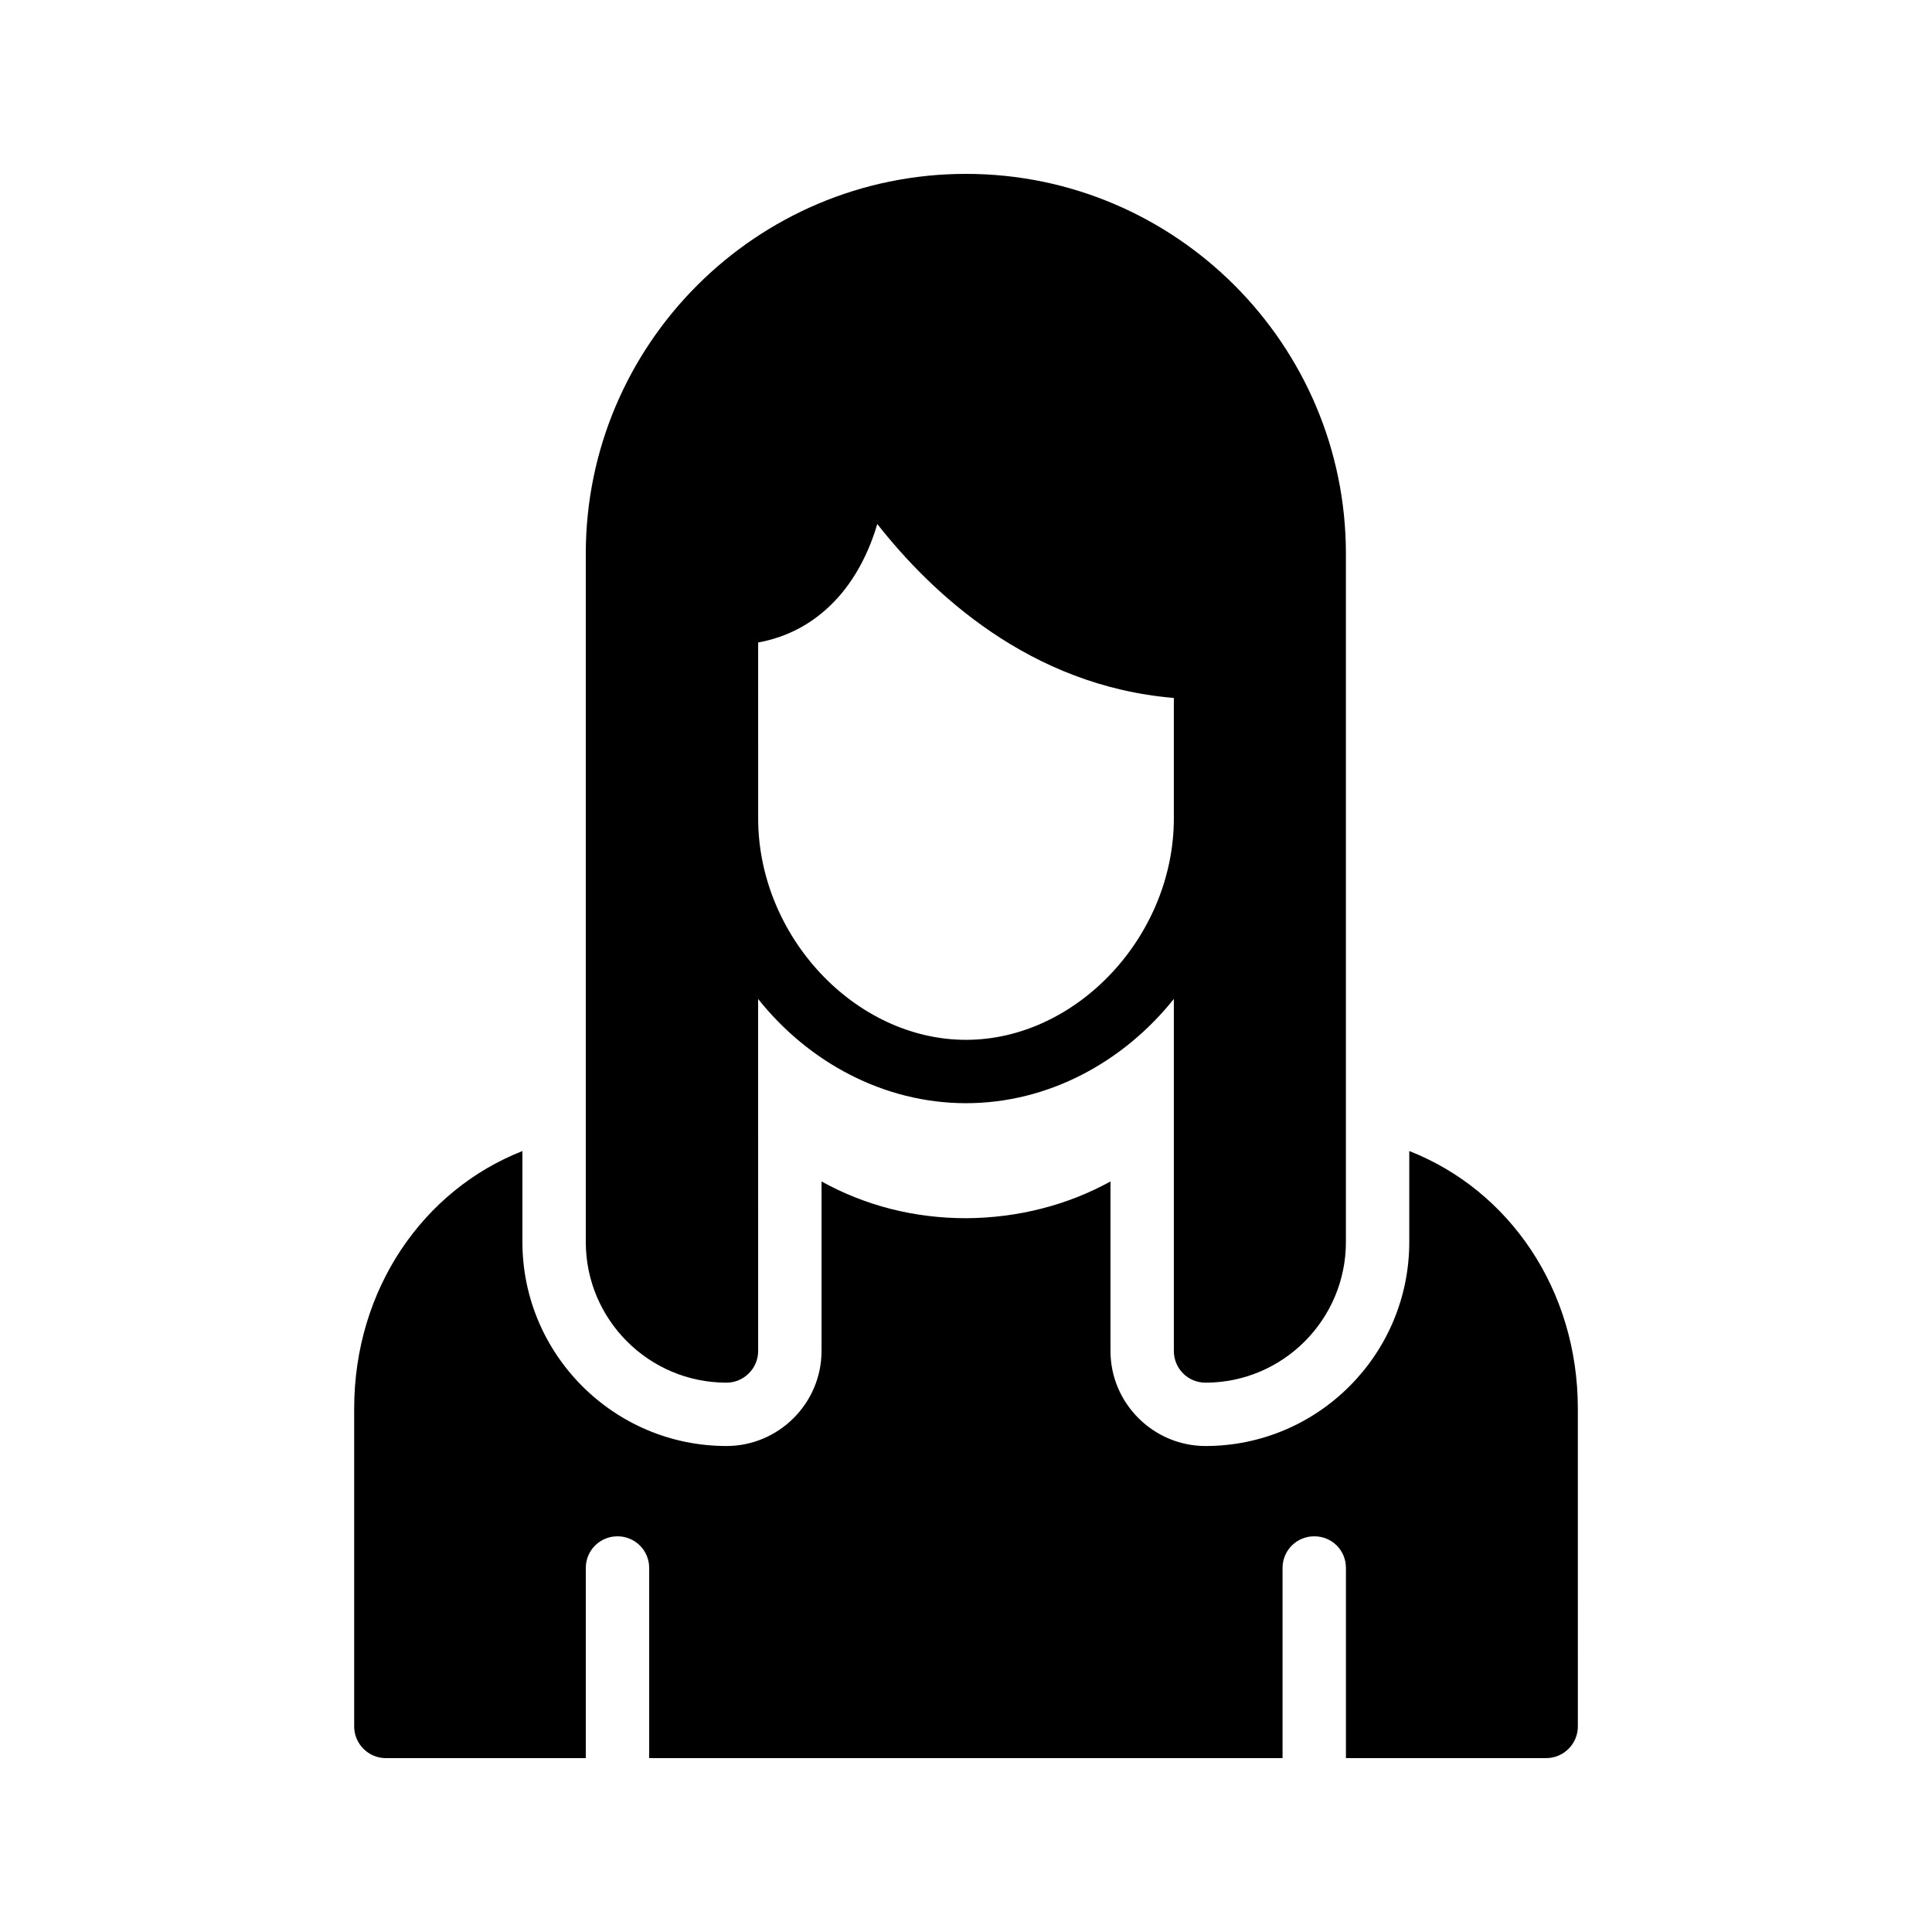
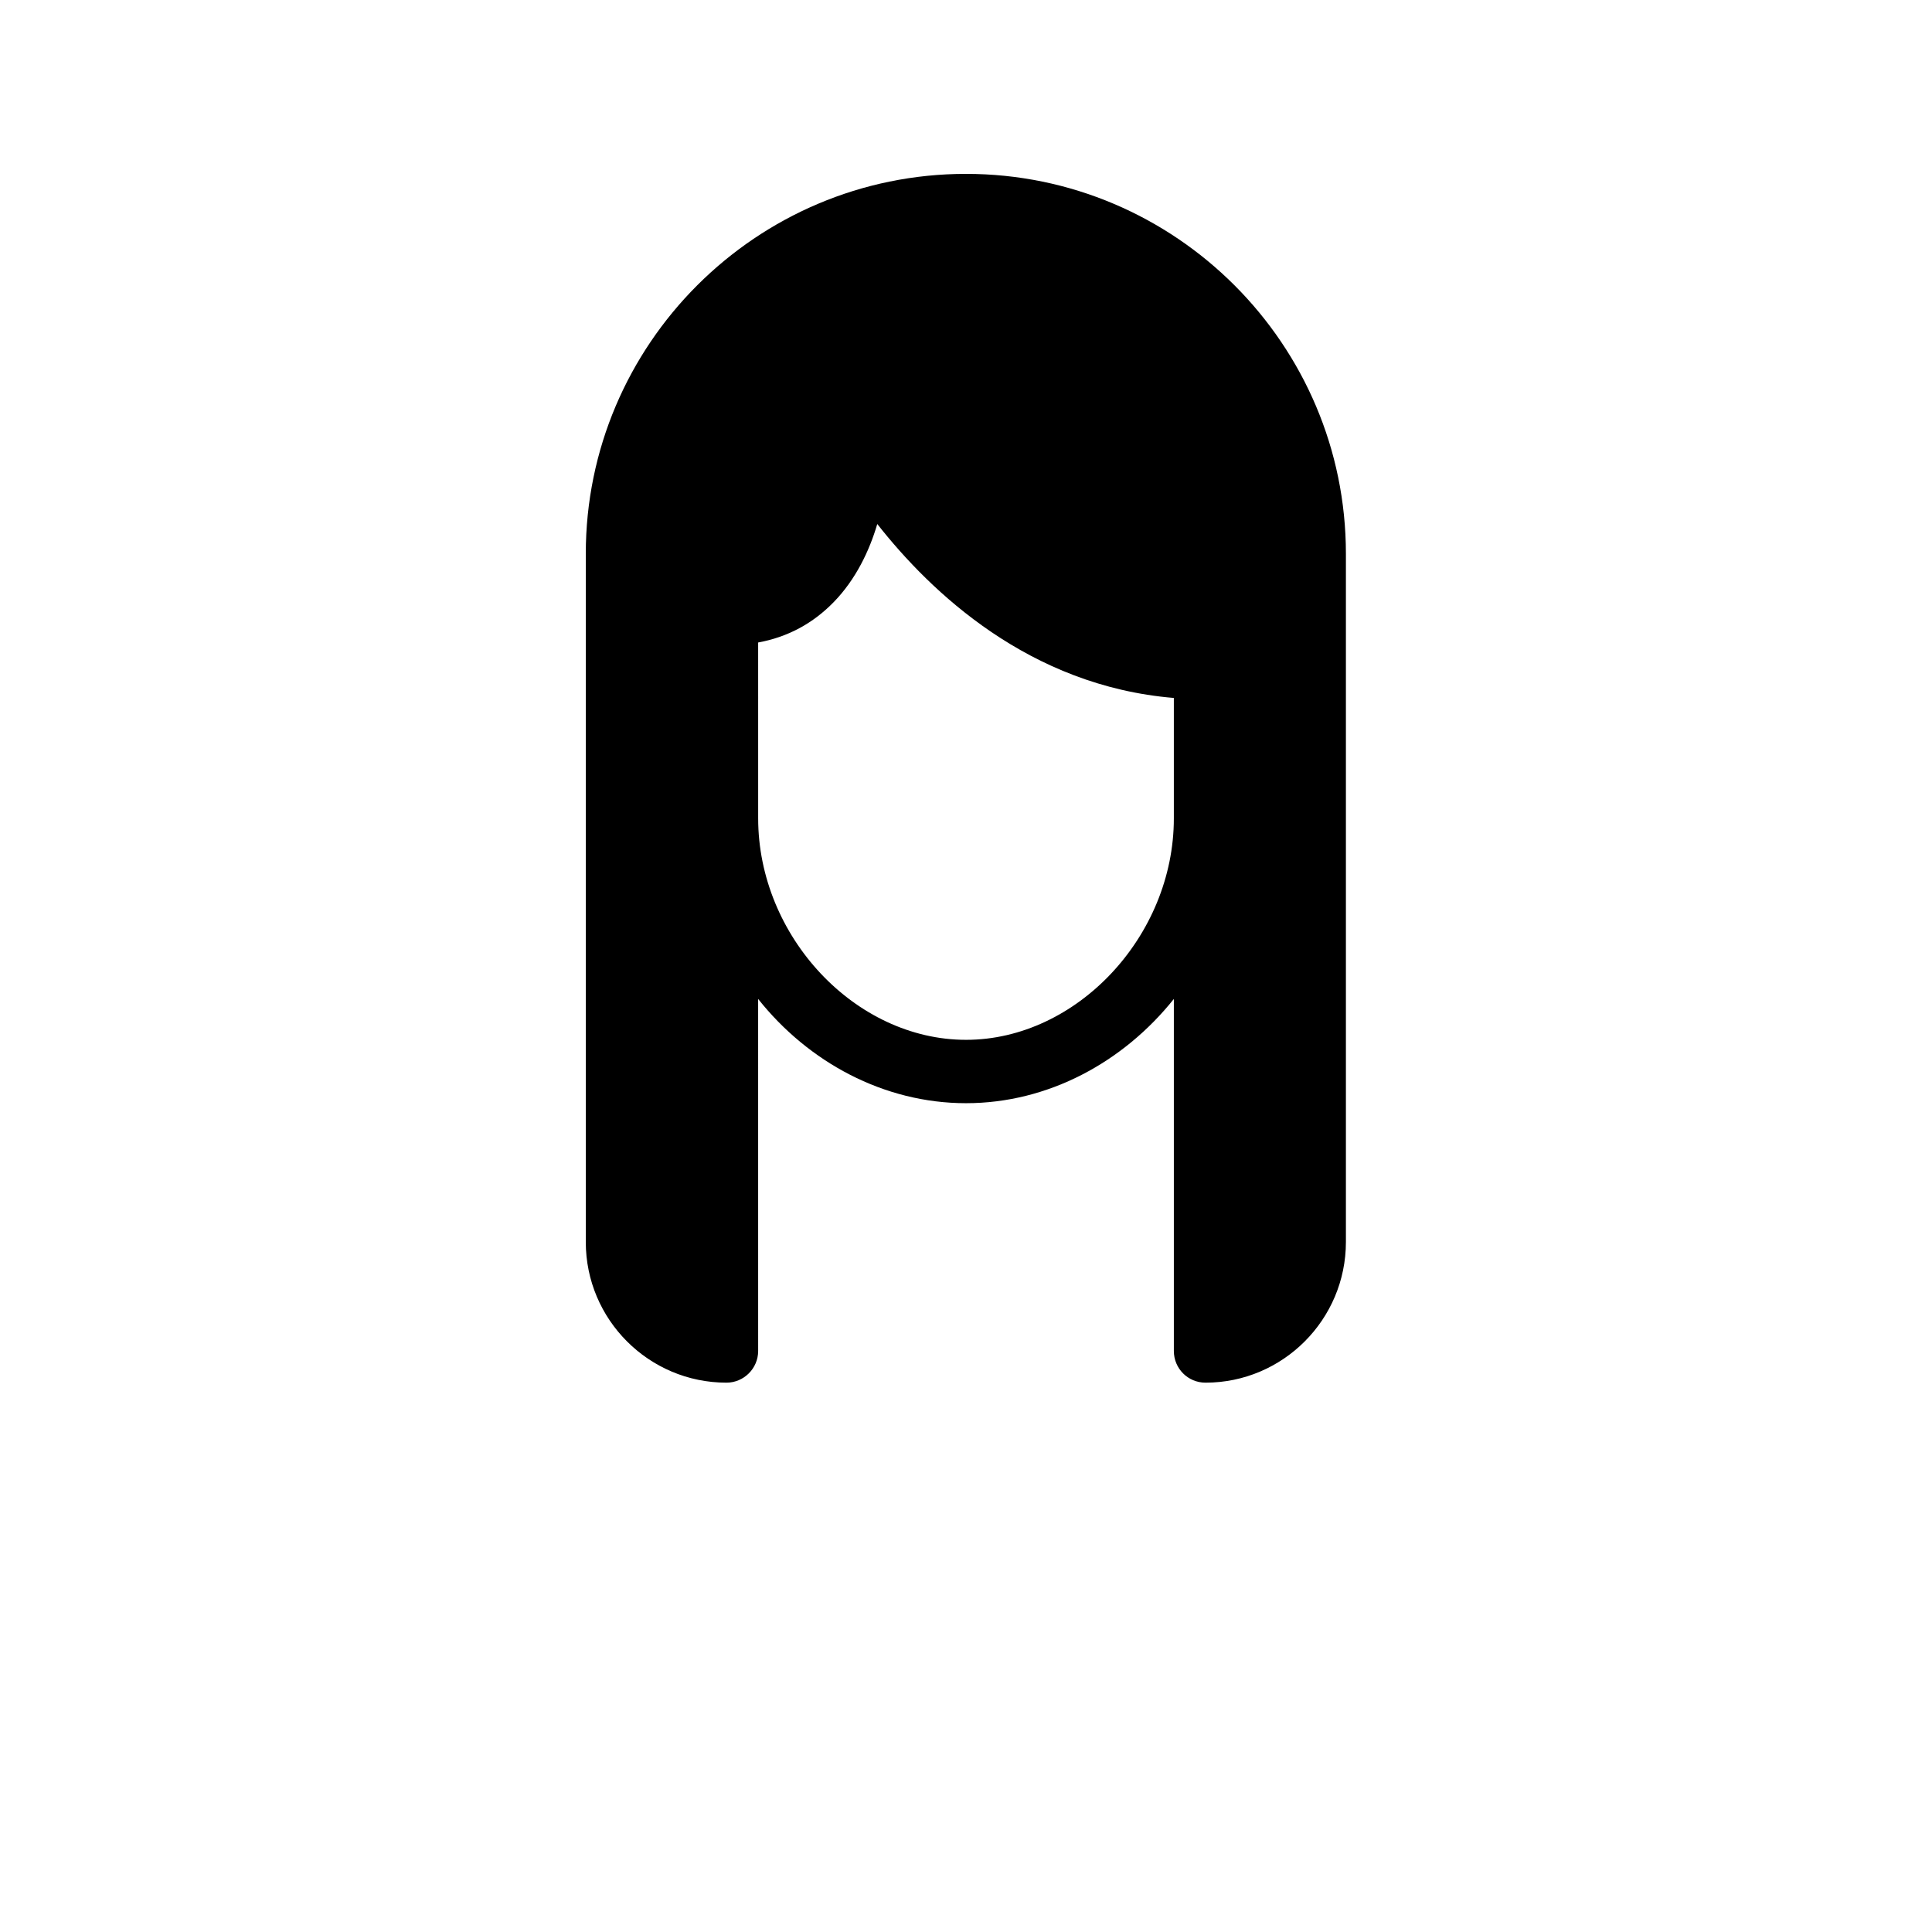
<svg xmlns="http://www.w3.org/2000/svg" fill="#000000" width="800px" height="800px" version="1.1" viewBox="144 144 512 512">
  <g>
    <path d="m463.48 510.42c20.488 0 37.199-16.711 37.199-37.281v-182.38c0-55.5-45.176-100.68-100.68-100.68-55.586 0-100.76 45.176-100.76 100.68v182.38c0 20.57 16.711 37.281 37.281 37.281 4.617 0 8.398-3.777 8.398-8.398l-0.004-93.289c13.27 16.711 33.254 27.625 55.086 27.625s41.73-10.914 55.082-27.625v93.289c0 4.617 3.695 8.398 8.395 8.398zm-63.477-90.855c-29.391 0-55.082-27.457-55.082-58.695l-0.004-46.602c7.809-1.426 14.527-5.039 20.066-10.746 5.793-5.961 9.406-13.52 11.504-20.656 14.191 18.055 40.223 42.906 78.594 46.098v31.91c0.004 31.234-25.773 58.691-55.078 58.691z" />
-     <path d="m553.75 609.92c4.617 0 8.398-3.777 8.398-8.398l-0.004-84.219c0-31.656-18.305-57.938-44.672-68.266v24.098c0 29.809-24.184 54.074-53.992 54.074-13.855 0-25.191-11.336-25.191-25.191v-44.922c-11.422 6.297-24.52 9.656-38.207 9.742h-0.078c-13.77 0-26.785-3.359-38.289-9.742v44.922c0 13.855-11.336 25.191-25.191 25.191-29.809 0.004-54.078-24.262-54.078-54.07v-24.098c-26.281 10.328-44.586 36.609-44.586 68.266v84.219c0 4.617 3.777 8.398 8.398 8.398l52.984-0.004v-50.383c0-4.703 3.777-8.398 8.398-8.398 4.617 0 8.398 3.695 8.398 8.398v50.383h167.85v-50.383c0-4.703 3.777-8.398 8.398-8.398 4.703 0 8.398 3.695 8.398 8.398v50.383z" />
  </g>
</svg>